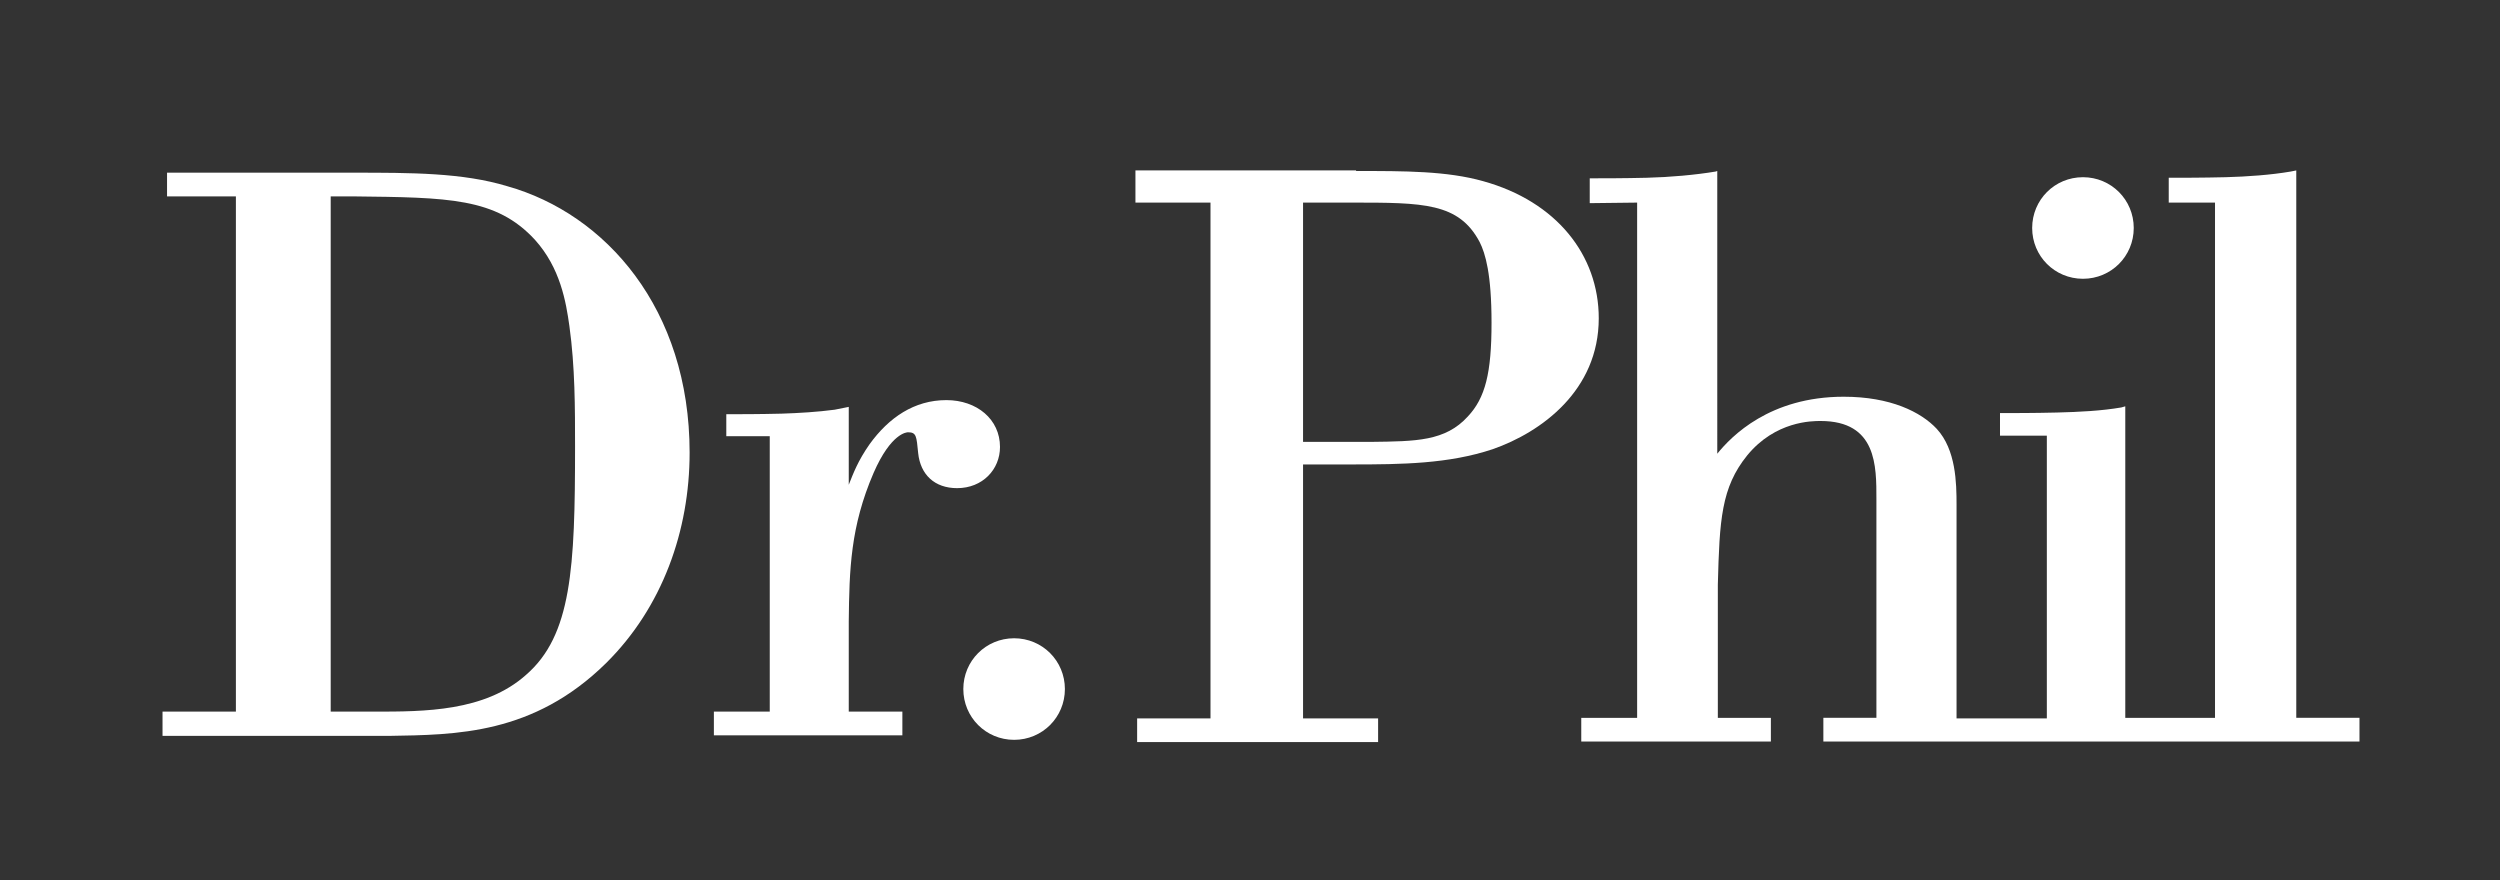
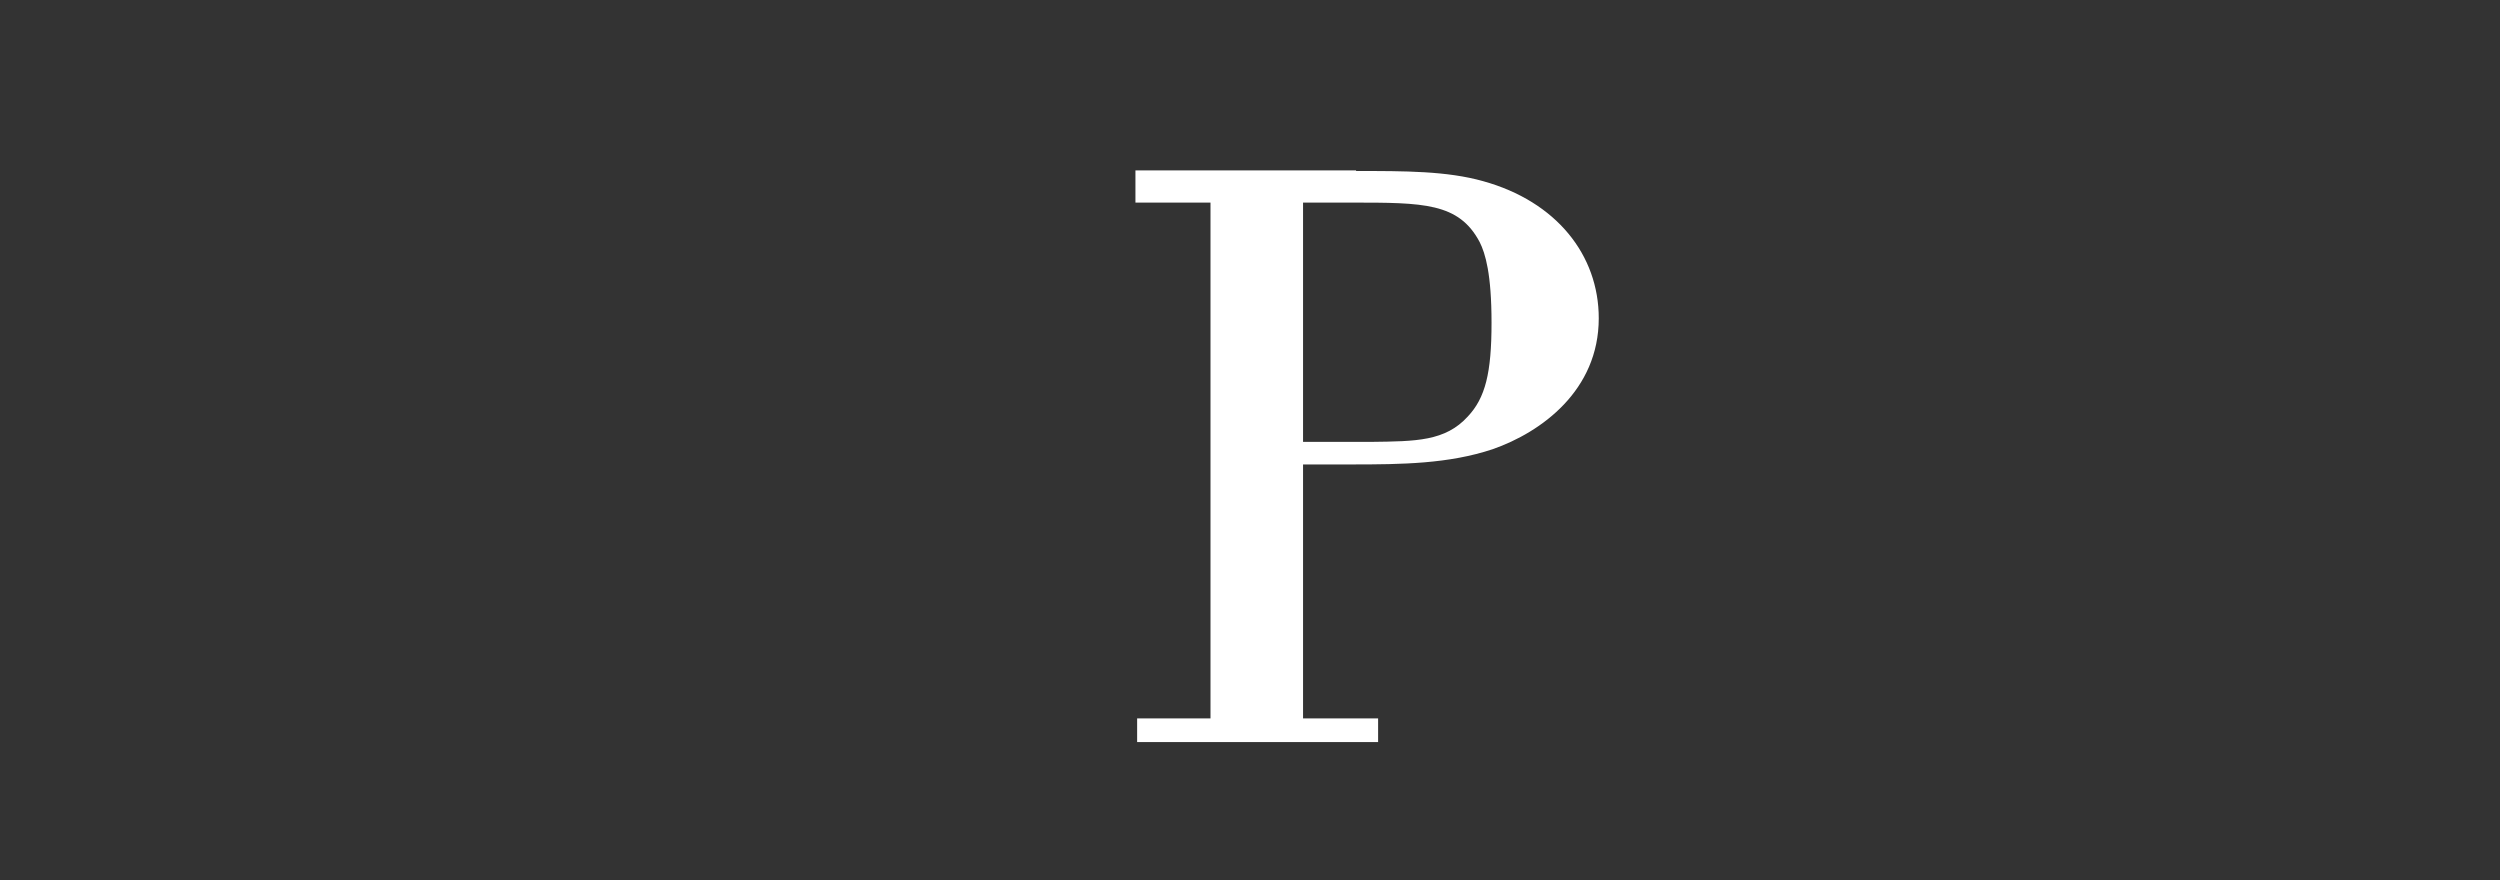
<svg xmlns="http://www.w3.org/2000/svg" id="Layer_1" x="0px" y="0px" viewBox="0 0 443 156" style="enable-background:new 0 0 443 156;" xml:space="preserve">
  <rect x="0" y="0" width="443" height="156" fill="#333333" stroke="none" />
  <style type="text/css"> .st0{fill:#FFFFFF;} </style>
  <g>
    <path class="st0" d="M240.3,30.3c8.7,0,16.1,0,22.5,1.8c13,3.6,20.5,13.1,20.5,24.3c0,12.8-10.2,20.2-18.8,23.2 c-7.8,2.6-16.1,2.7-24.9,2.7h-8.7v45h13.3v4.2h-42.7v-4.2h13V35.9h-13.3v-5.7H240.3z M230.9,35.9v42.4H243 c7.9-0.1,13.1-0.1,17.1-4.5c3.1-3.3,4.2-7.7,4.2-16.6c0-8.7-1.1-12.3-2.1-14.3c-3.7-7-10-7-22.7-7H230.9" />
-     <path class="st0" d="M290.1,35.9v91.3h-9.9v4.2h33.6v-4.2h-9.4v-23.6c0.3-11.5,0.6-17.2,5.2-22.9c5-6.1,11.5-6.1,13-6.1 c10,0,9.9,8,9.9,13.9v38.7h-9.4v4.2h0h95v-4.2h-11.2v-97l-1,0.2c-3.5,0.6-7.7,0.9-11.5,1c-4.1,0.1-7.9,0.1-10.1,0.1v4.4h8.2v91.3 h-4.5h-4.8h-6.6V72l-0.7,0.2c-3.5,0.6-7.4,0.8-11.4,0.9c-4.1,0.1-7.9,0.1-10.1,0.1v4h8.3v50.1h-8.7h-7.3V89.4 c0-3.8-0.1-9.7-3.5-13.4c-2.8-3-8.2-5.7-16.5-5.7c-13.1,0-19.9,7-22.4,10.1V30.3l-0.3,0.1c-3.6,0.6-8.1,1-12.2,1.1 c-4.1,0.1-7.9,0.1-10.1,0.1v4.4" />
-     <path class="st0" d="M136.4,77.3v48.8h-9.9v4.2h33.4v-4.2h-9.5v-16c0.1-9.2,0.3-16.8,4.4-26.3c3.1-7.1,5.9-7.2,6.1-7.2 c1.5,0,1.5,0.7,1.8,3.7c0.4,3.8,2.9,6.2,6.9,6.2c4.5,0,7.6-3.3,7.6-7.3c0-4.9-4.1-8.3-9.5-8.3c-5.7,0-10.2,3.1-13.6,7.8 c-2.1,3-2.9,5.2-3.7,7.2V72.3l0.1,0c0,0-0.1,0-0.1,0v-0.2l-2.5,0.5c-3,0.4-6.3,0.6-9.4,0.7c-4,0.1-7.7,0.1-9.8,0.1v3.9H136.4" />
-     <path class="st0" d="M28.8,126.1h13V34.8H29.6v-4.2h32.9c10.4,0,19.5,0,27.4,2.4c17.4,4.9,32.3,21.7,32.3,47.2 c0,13.8-4.8,27.4-14.8,37.3c-12.9,12.7-26.6,12.7-38.5,12.9H28.8V126.1z M58.6,34.8v91.3h7.7c8.9,0,19.6,0,26.9-6.5 c8.1-7,8.7-19,8.7-40.4c0-6.9,0-14.2-1-21.4c-0.6-4.3-1.6-10.3-6.1-15.3c-6.9-7.5-15.4-7.5-32.2-7.7H58.6" />
-     <path class="st0" d="M188.7,122.1c0,5-4,9-9,9c-5,0-9-4-9-9c0-5,4-9,9-9C184.7,113.1,188.7,117.1,188.7,122.1" />
-     <path class="st0" d="M378.1,40.4c0,5-4,9-9,9c-5,0-9-4-9-9c0-5,4-9,9-9C374.1,31.4,378.1,35.4,378.1,40.4" />
  </g>
</svg>